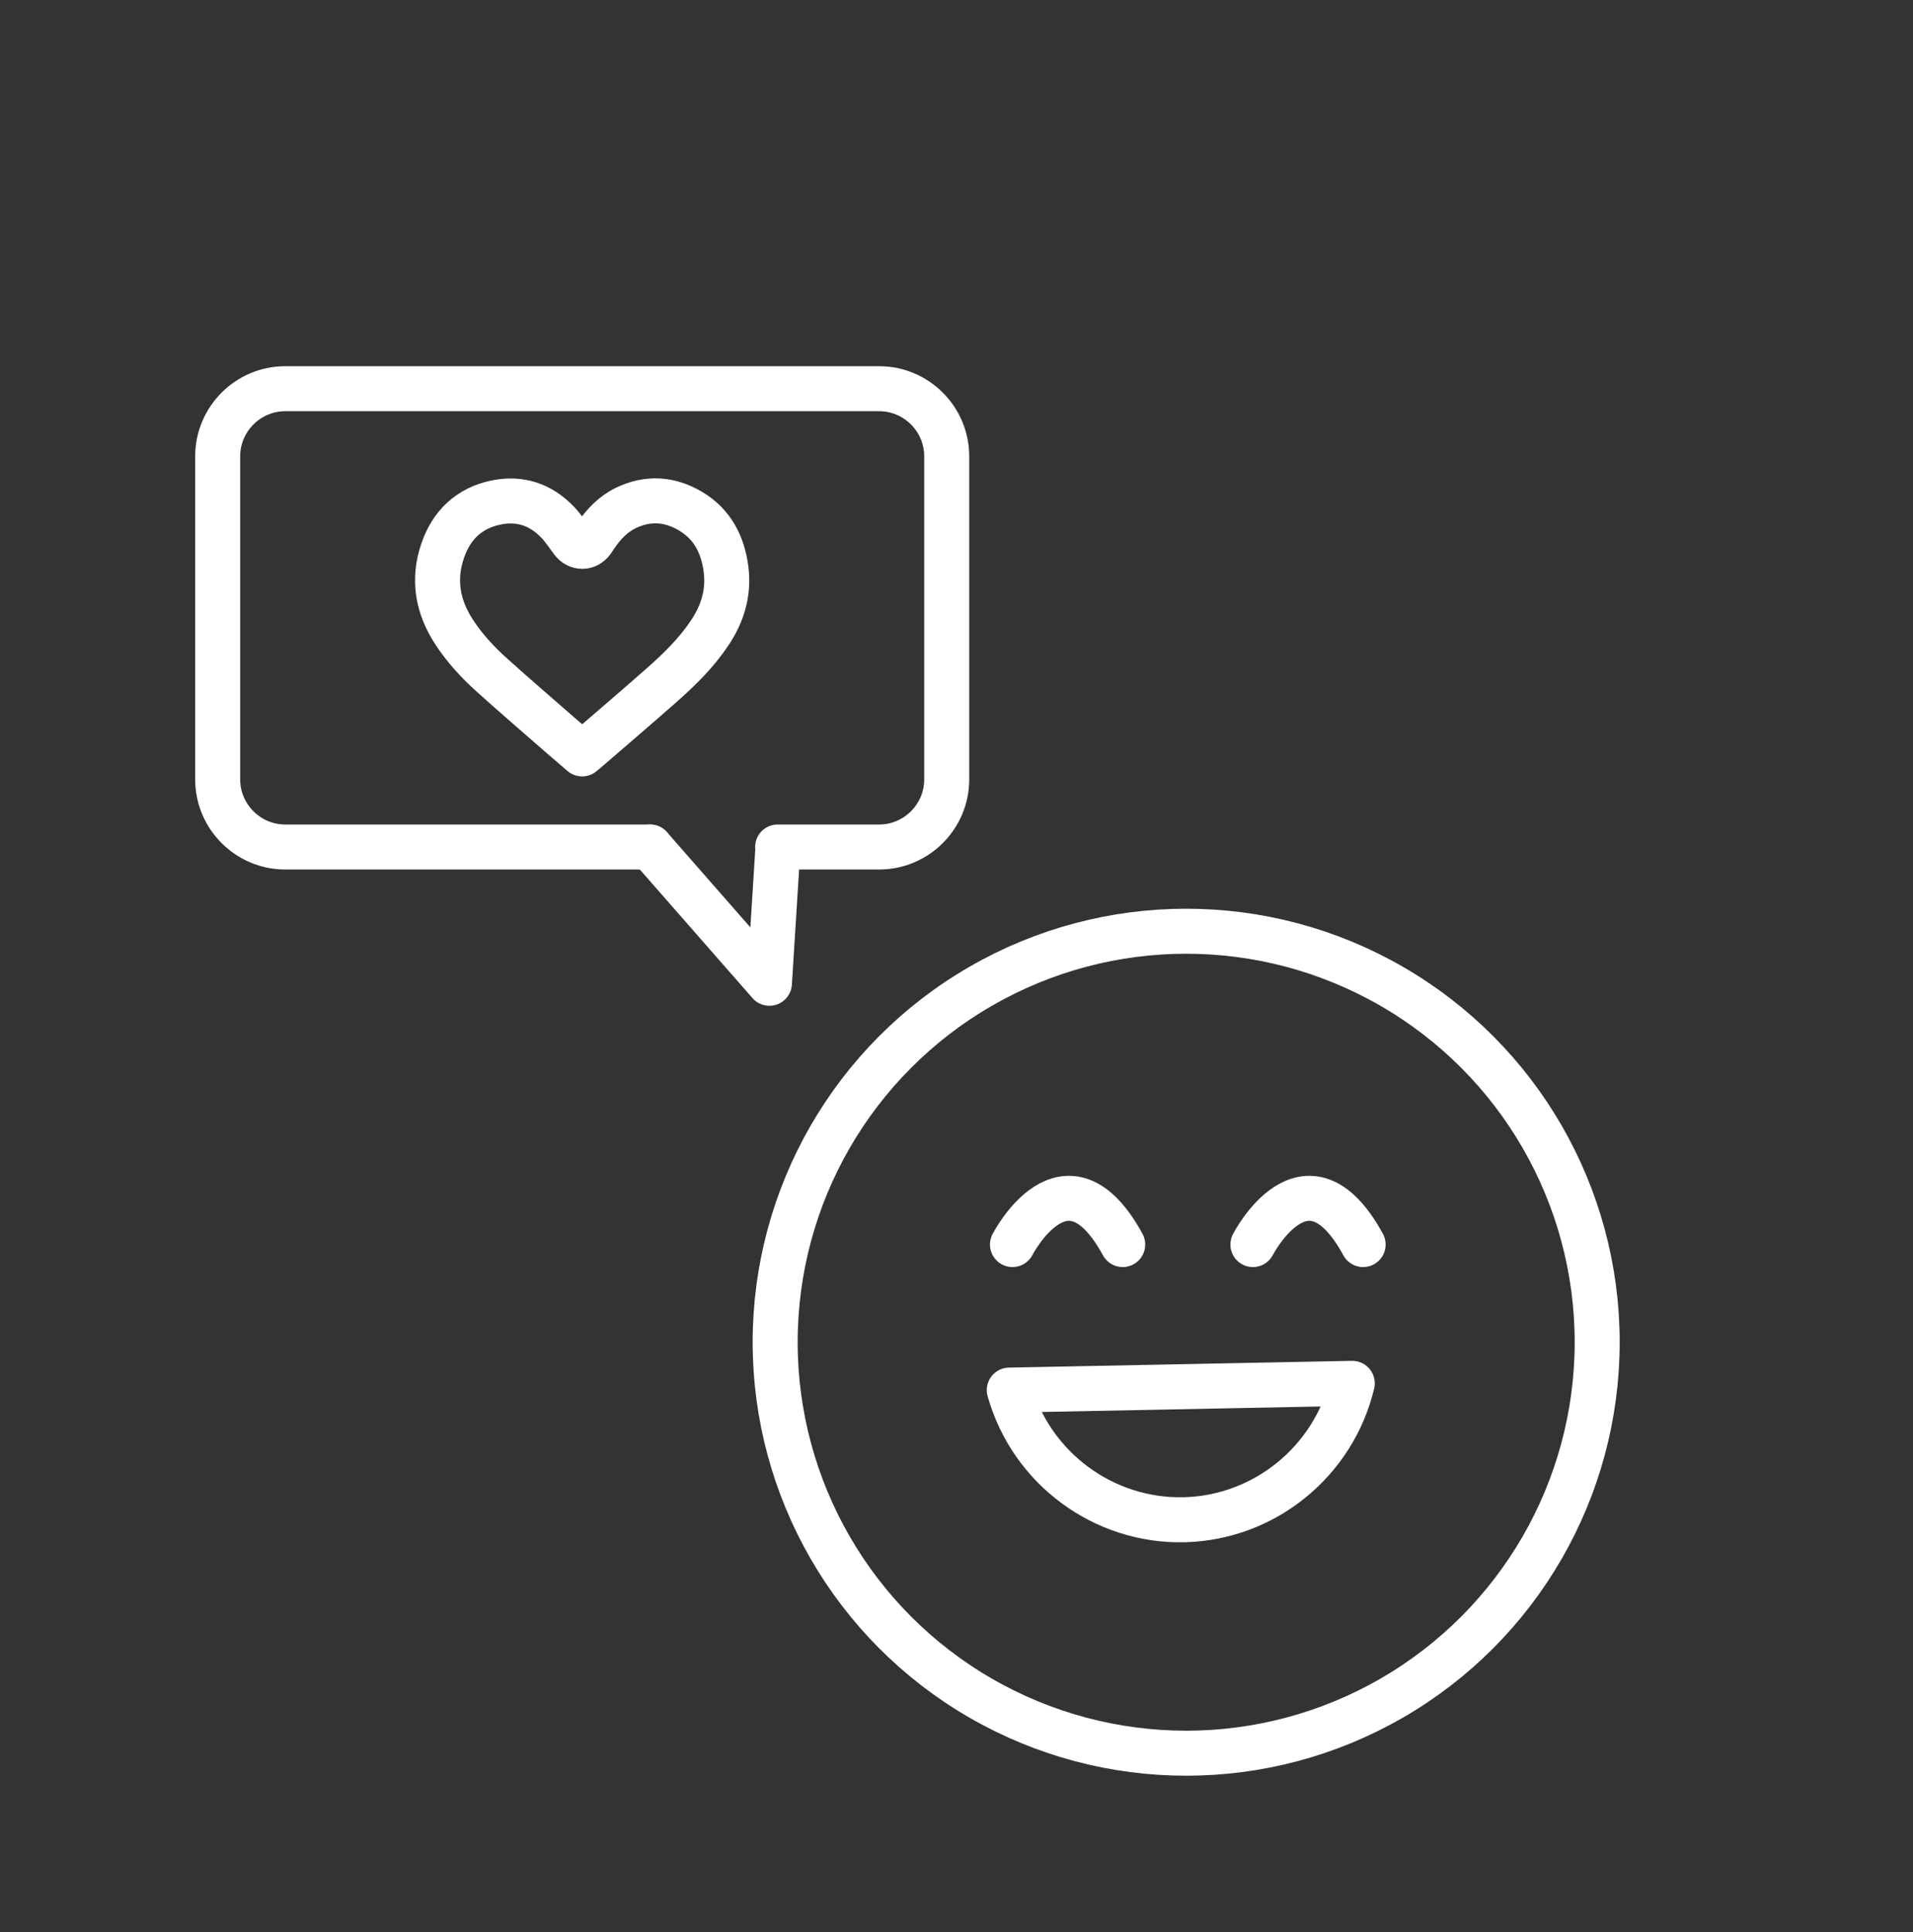
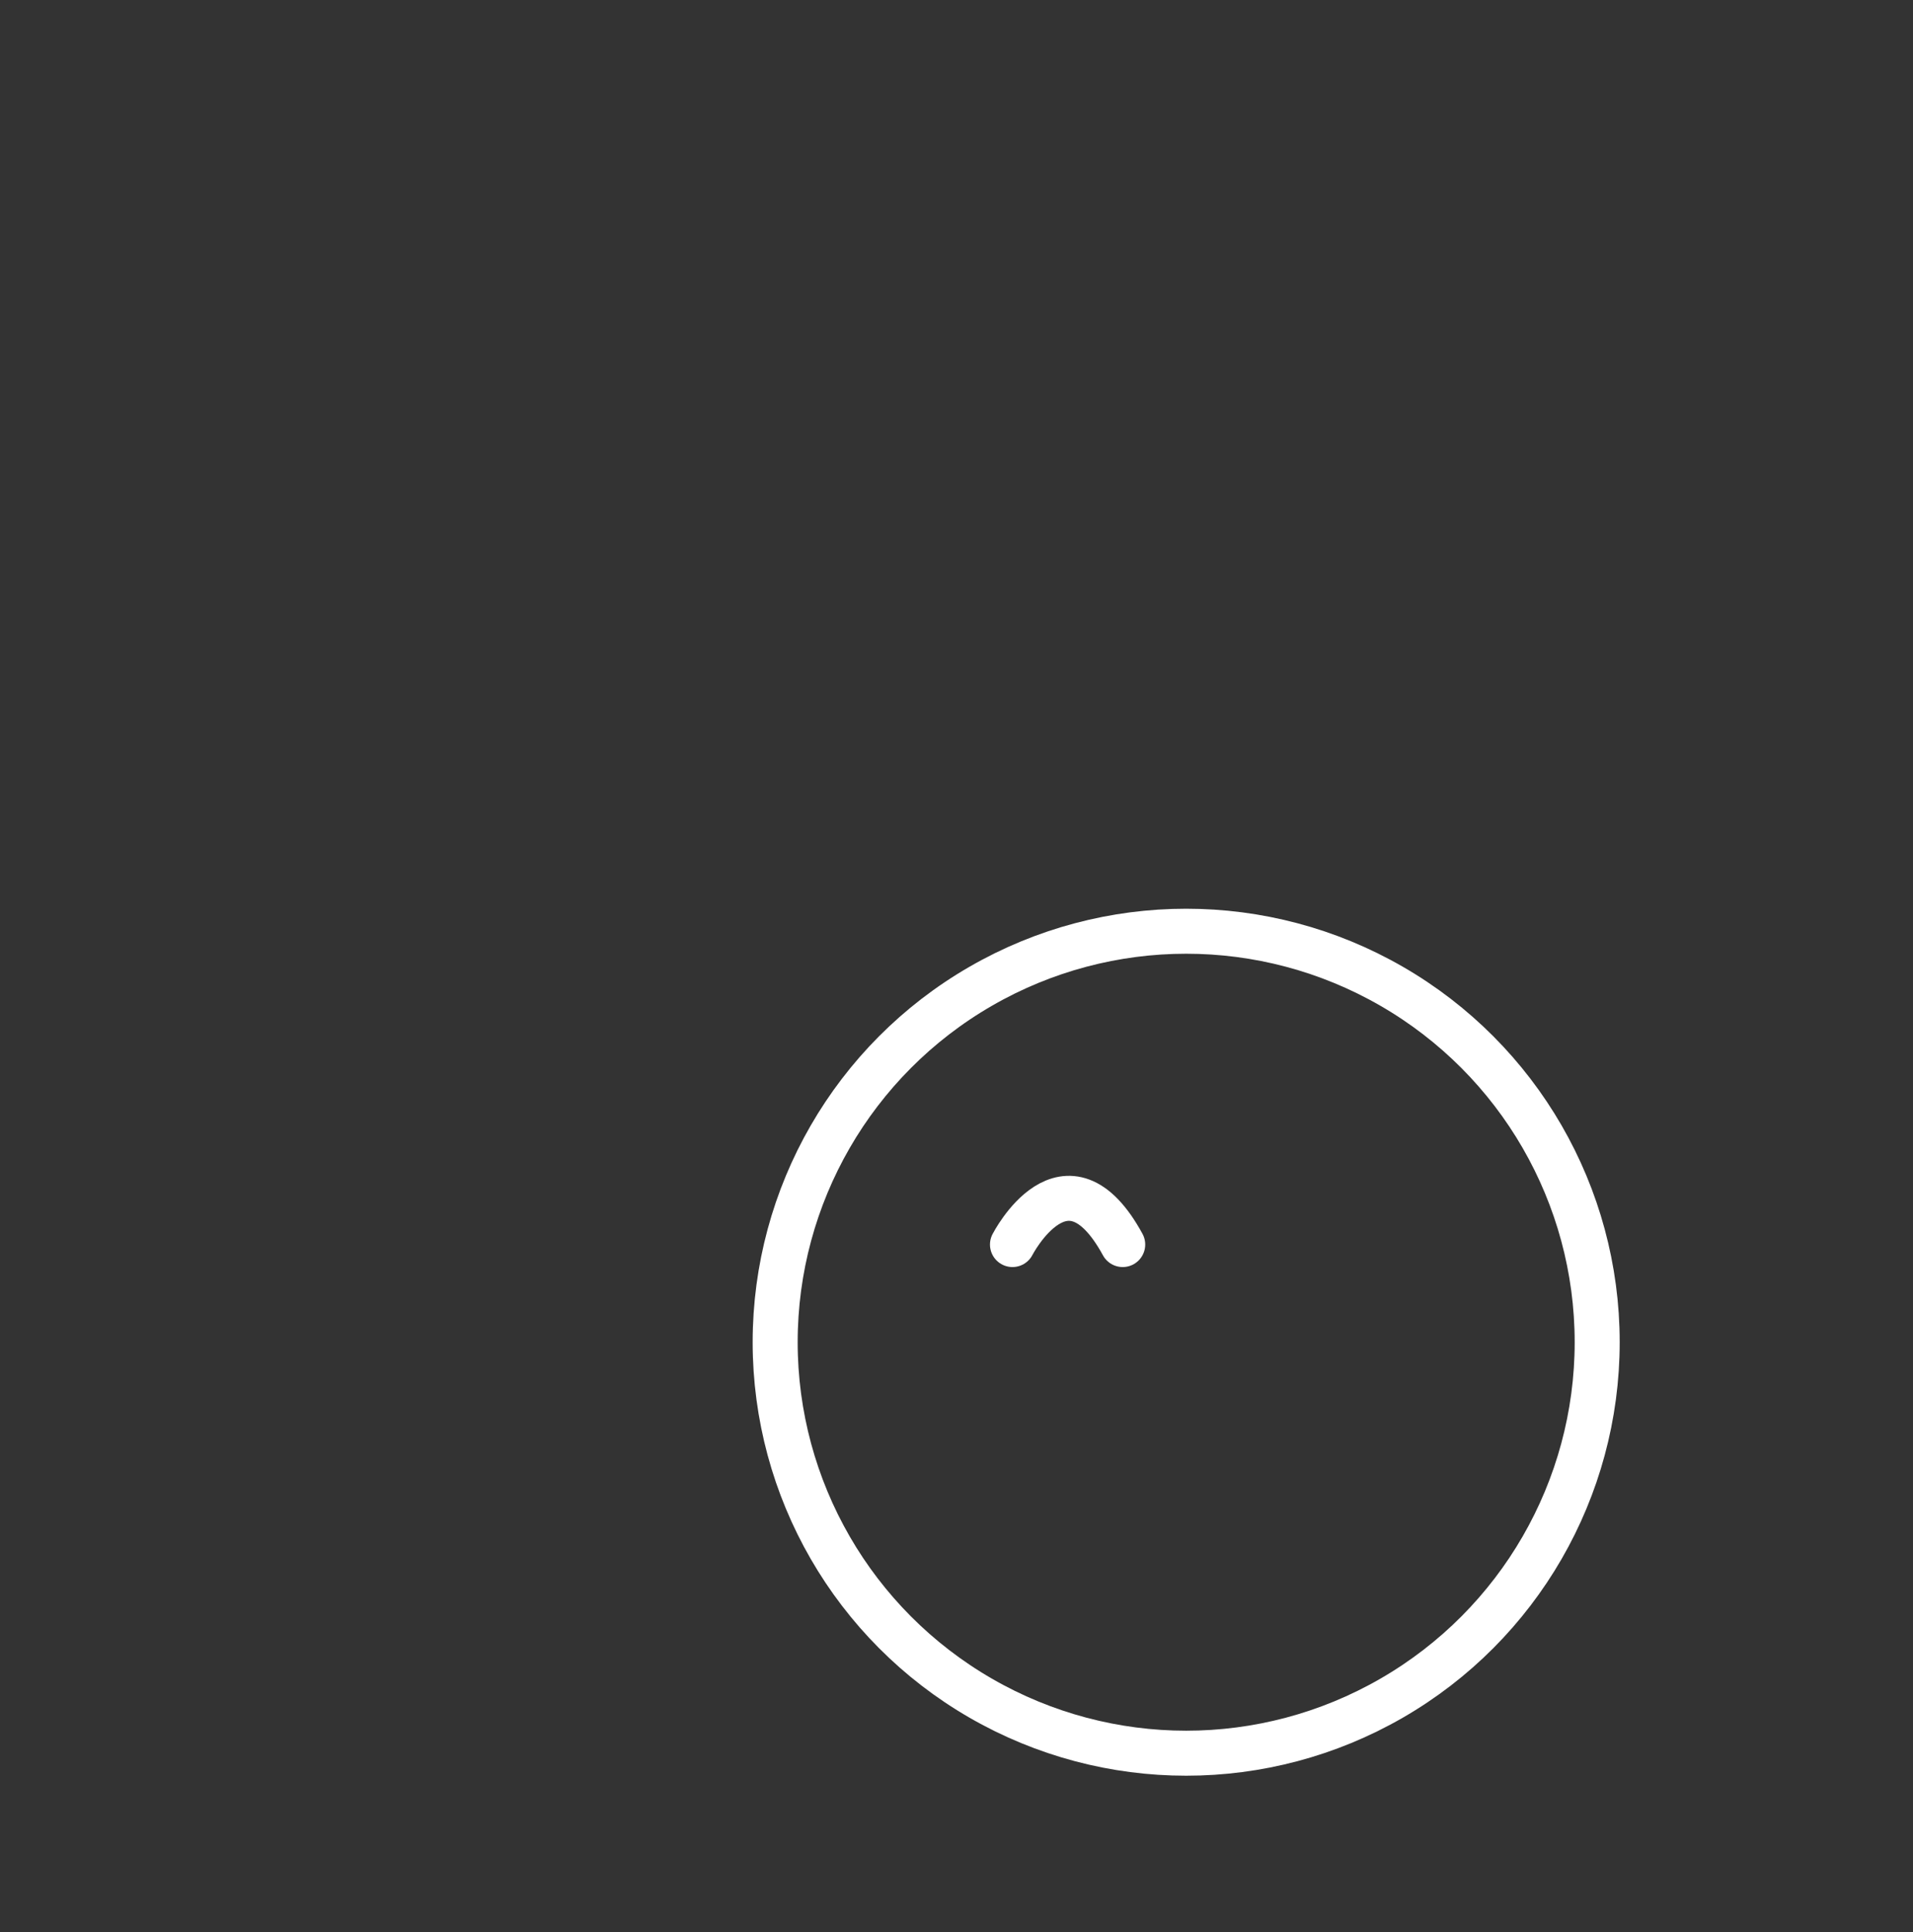
<svg xmlns="http://www.w3.org/2000/svg" viewBox="0 0 340 343.4" id="Capa_1">
  <rect x="0" y="0" width="340" height="343.4" fill="#333333" stroke="none" />
  <defs>
    <style>
      .cls-1, .cls-2, .cls-3 {
        fill: none;
        stroke: #fff;
        stroke-width: 8px;
      }

      .cls-1, .cls-3 {
        stroke-miterlimit: 10;
      }

      .cls-2 {
        stroke-linejoin: round;
      }

      .cls-2, .cls-3 {
        stroke-linecap: round;
      }
    </style>
  </defs>
-   <path d="M103.47,133.99c.15-.12.27-.2.38-.3,4.6-3.97,9.22-7.92,13.78-11.94,3.18-2.81,6.21-5.78,8.57-9.35,2.25-3.4,3.36-7.1,2.84-11.19-.56-4.42-2.45-8.09-6.37-10.39-3.66-2.15-7.52-2.41-11.4-.55-2.3,1.1-3.99,2.9-5.41,4.98-.2.3-.38.61-.6.9-.94,1.28-2.6,1.28-3.56,0-.83-1.1-1.59-2.27-2.53-3.27-3.05-3.22-6.81-4.47-11.15-3.53-4.68,1.01-7.75,3.98-9.31,8.44-1.81,5.18-.95,10.06,2.04,14.61,1.85,2.82,4.12,5.29,6.62,7.54,4.12,3.71,8.33,7.33,12.51,10.98,1.18,1.03,2.38,2.04,3.58,3.08Z" class="cls-2" />
-   <path d="M115.53,150.55H50.69c-6.6,0-12-5.4-12-12v-57.46c0-6.6,5.4-12,12-12h105.57c6.6,0,12,5.4,12,12v57.46c0,6.6-5.4,12-12,12h-18.05" class="cls-3" />
-   <polyline points="115.53 150.55 136.75 174.77 138.22 151.33" class="cls-2" />
  <g>
    <path d="M179.95,221.21s9.51-18.48,19.59,0" class="cls-3" />
-     <path d="M222.68,221.21s9.51-18.48,19.59,0" class="cls-3" />
-     <path d="M240.34,245.88c-3.31,13.87-15.58,23.85-29.76,24.24-14.36.4-27.3-9.13-31.2-23.04l60.96-1.2Z" class="cls-2" />
  </g>
  <circle r="73.05" cy="238.57" cx="210.82" class="cls-1" />
</svg>